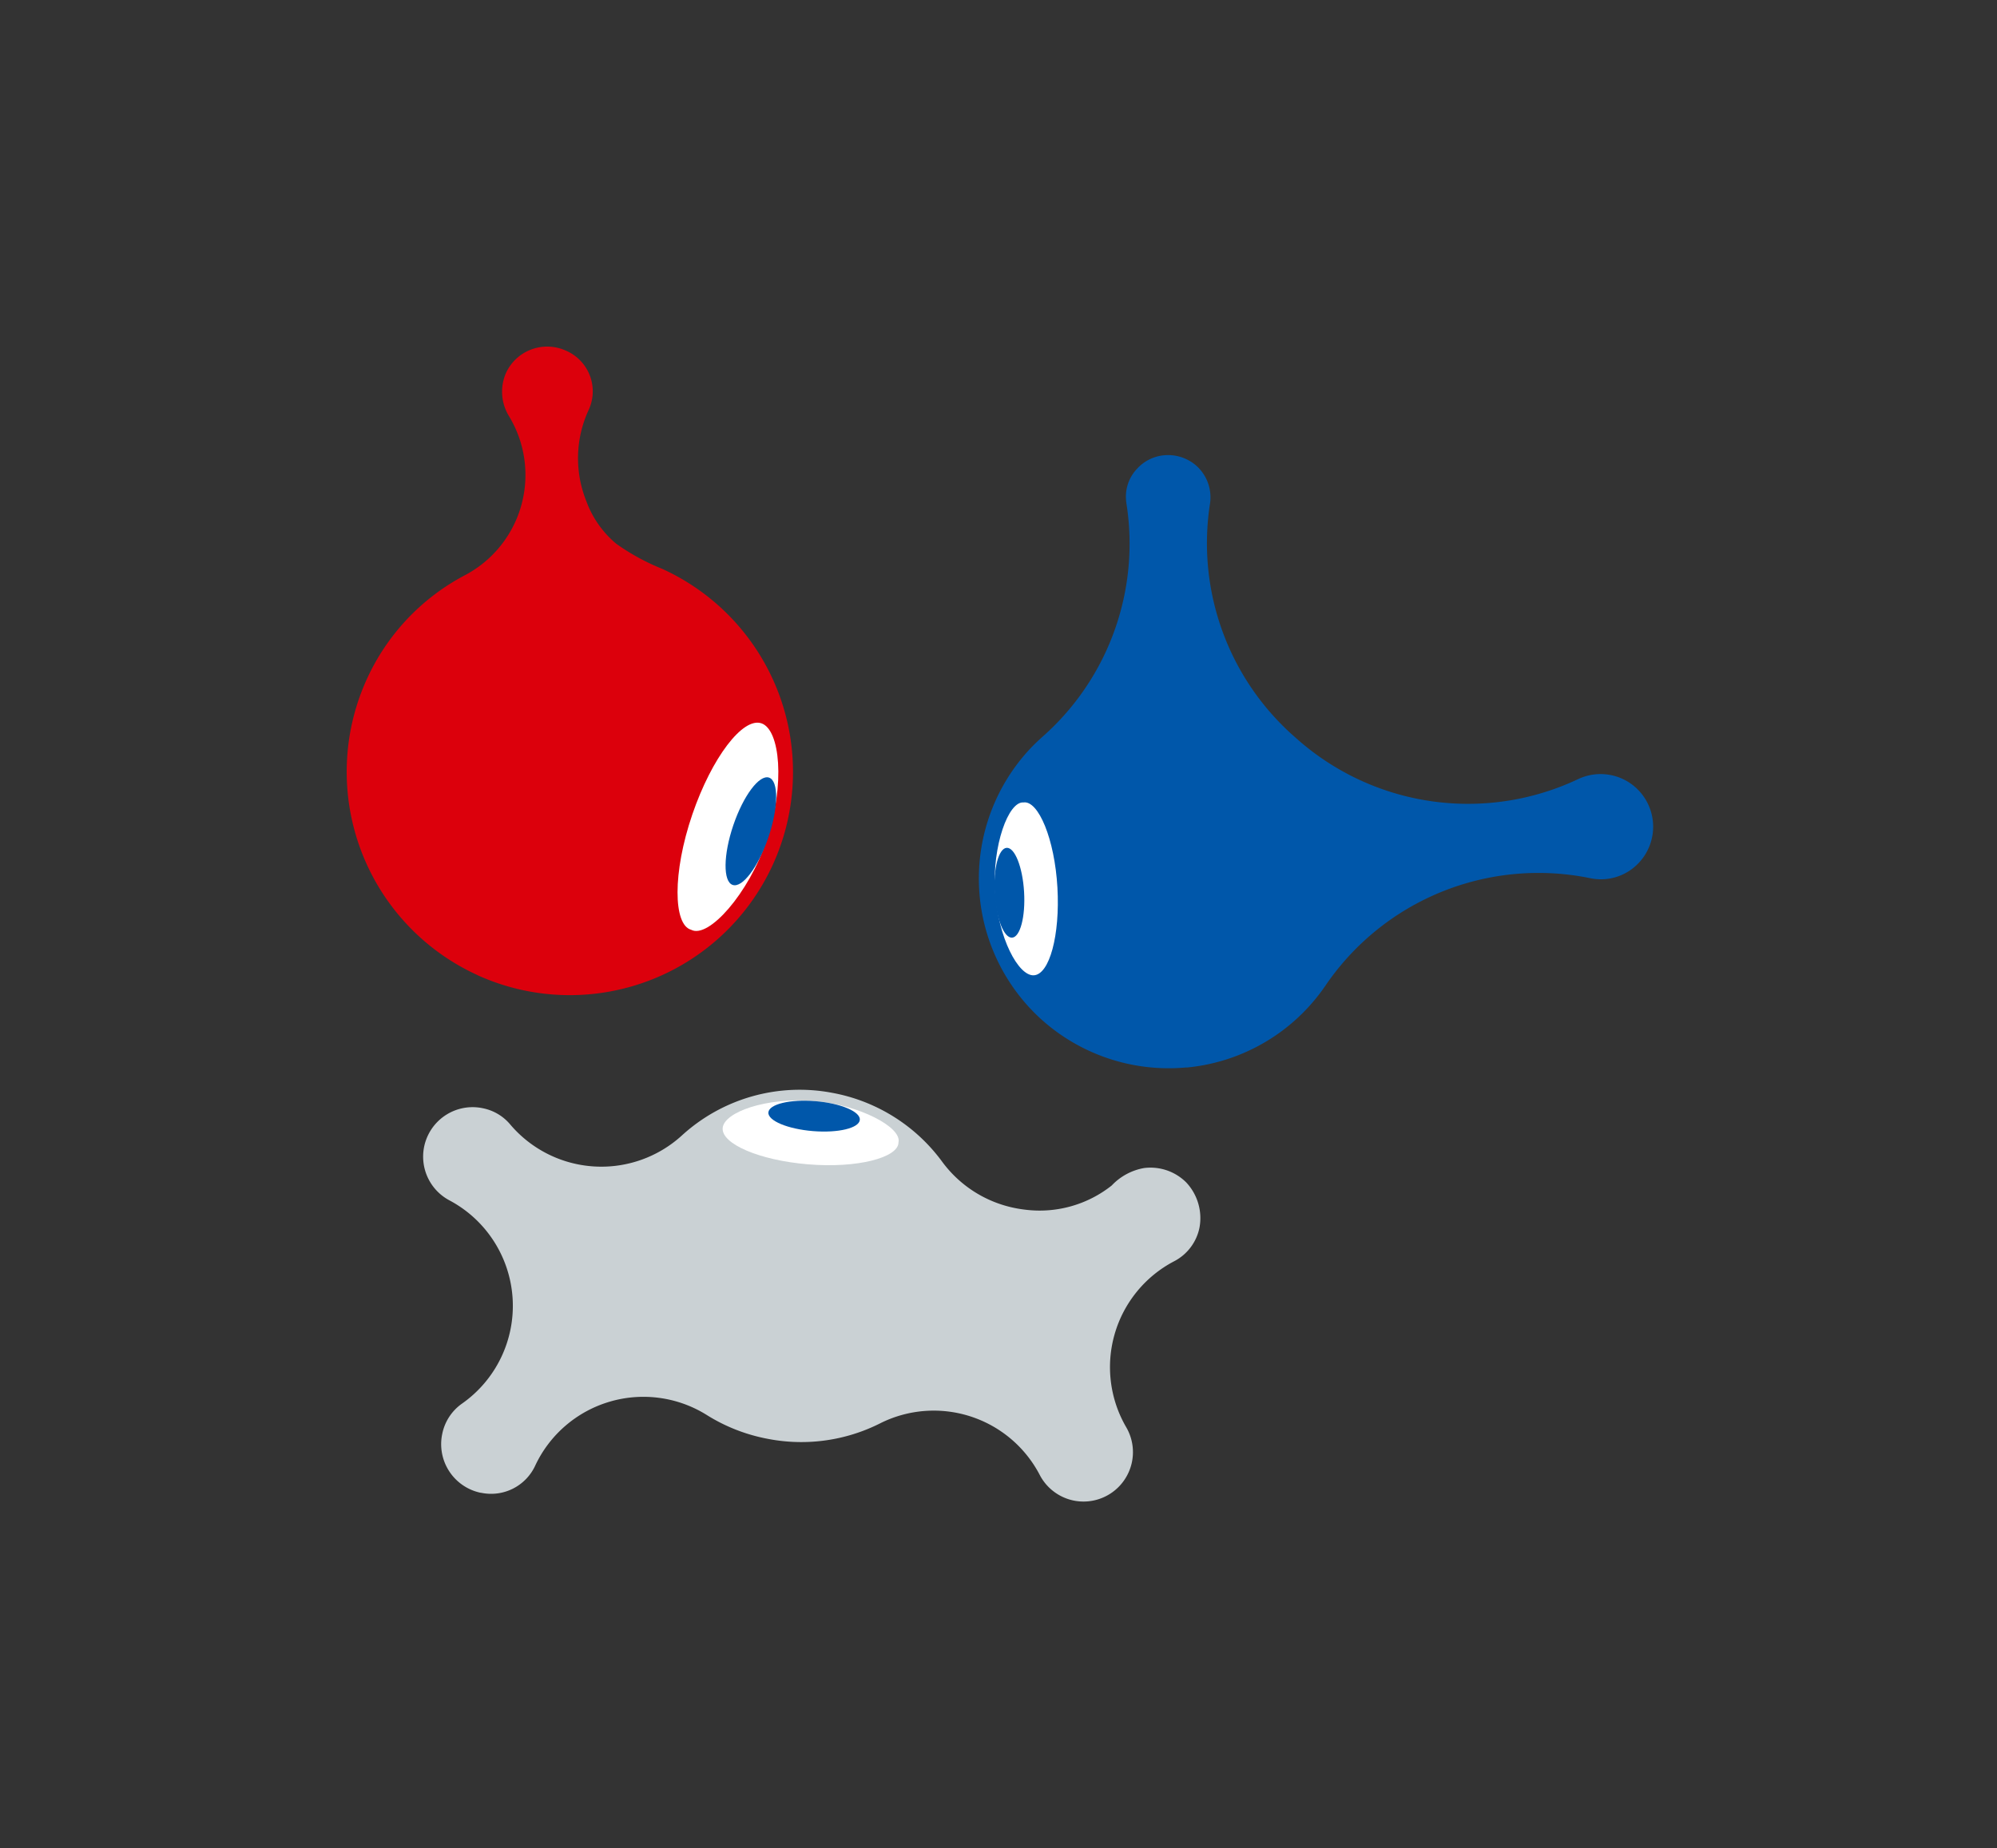
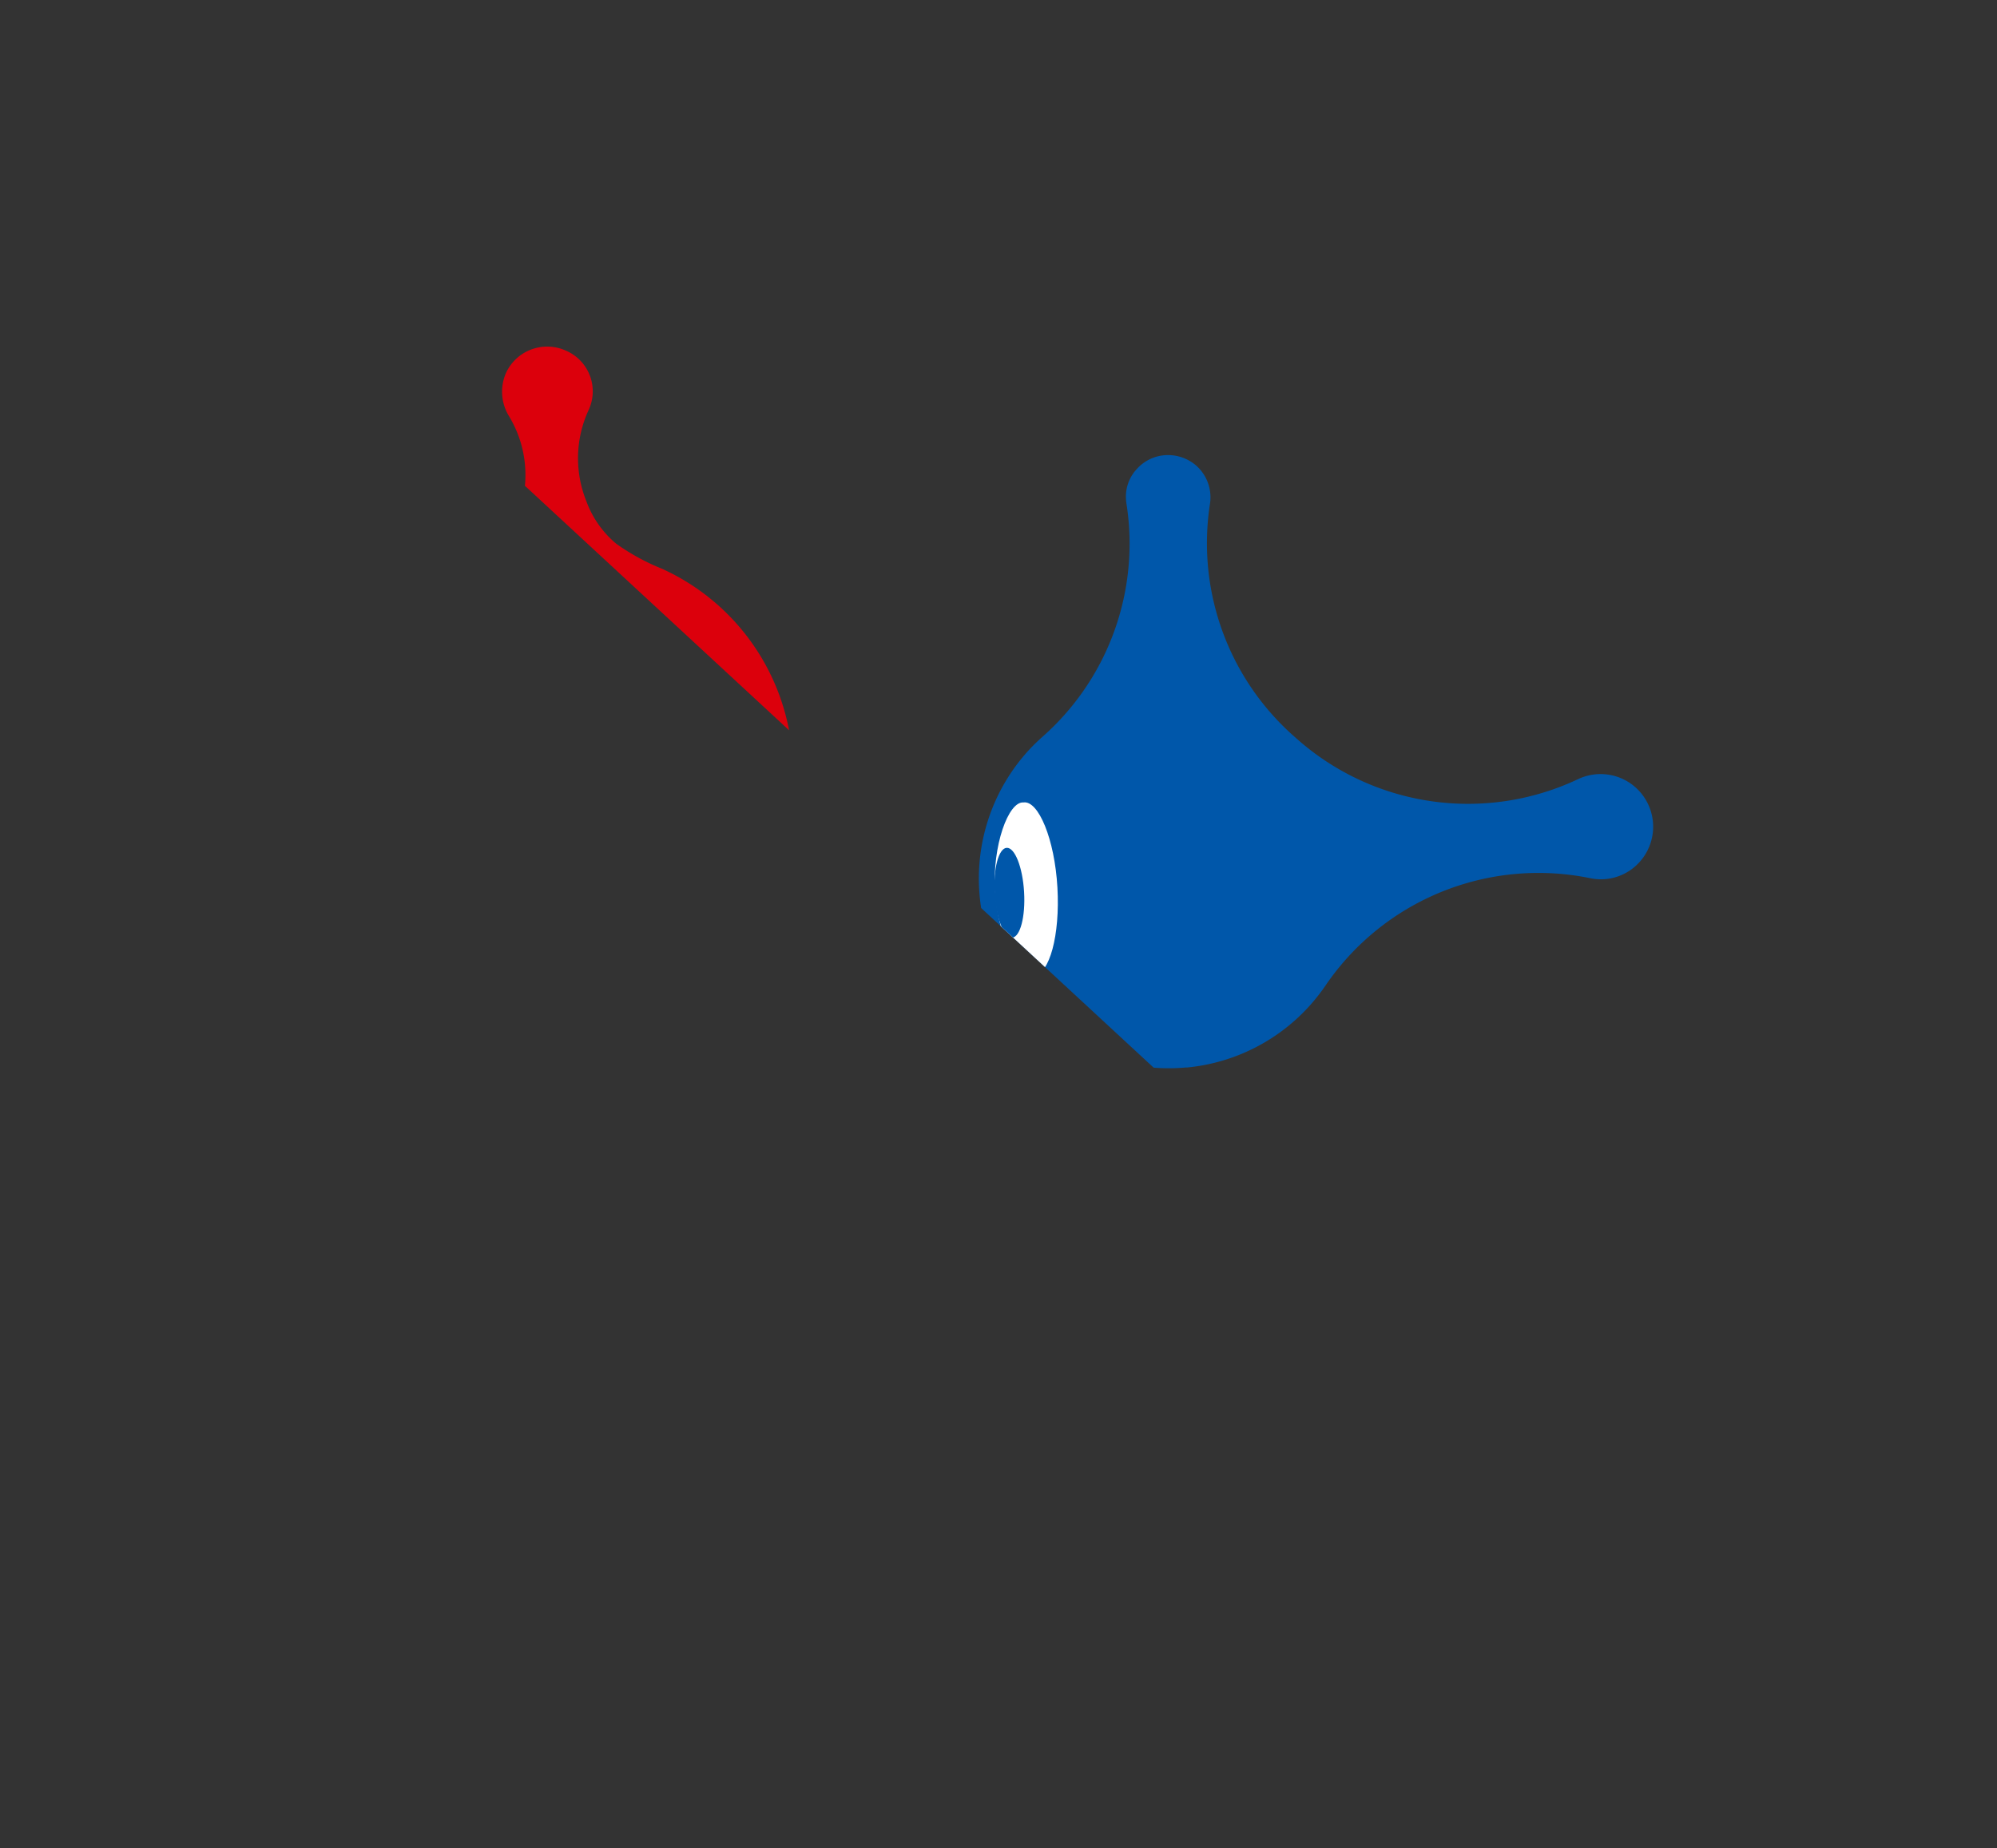
<svg xmlns="http://www.w3.org/2000/svg" height="137" viewBox="0 0 148 137" width="148">
  <rect x="0" y="0" width="148" height="137" fill="#333333" stroke="none" />
  <clipPath id="a">
-     <path d="m0 0h148v137h-148z" />
+     <path d="m0 0h148v137z" />
  </clipPath>
  <g clip-path="url(#a)">
    <path d="m411.707 229.66a14.1 14.1 0 0 1 -10.871-3.665 14.087 14.087 0 0 1 -.789-19.883c.3-.322.638-.653 1.014-.986a19.1 19.1 0 0 0 6.206-17.2 3.706 3.706 0 0 1 -.045-.4 3 3 0 0 1 .829-2.252 3.084 3.084 0 0 1 2.009-.993 3.185 3.185 0 0 1 2.424.817 3.146 3.146 0 0 1 .959 2.812 19.1 19.1 0 0 0 6.26 17.229l.176.154a19.093 19.093 0 0 0 20.843 3 3.893 3.893 0 0 1 4.317.656 3.907 3.907 0 0 1 .219 5.515 3.845 3.845 0 0 1 -2.5 1.236 3.9 3.9 0 0 1 -1.142-.07 19.089 19.089 0 0 0 -19.6 7.951 14.273 14.273 0 0 1 -1.3 1.636 14.036 14.036 0 0 1 -9.011 4.453" fill="#0057aa" transform="translate(-323.775 -150.534)" />
    <path d="m404.9 324.946c-1.144-.122-2.337 3.252-2.127 6.553.223 3.5 1.73 6.311 2.867 6.261 1.17-.051 1.957-2.98 1.757-6.5-.206-3.629-1.416-6.454-2.5-6.317" fill="#fff" transform="translate(-329.03 -265.462)" />
    <path d="m403.529 343.348c-.6.036-1 1.556-.89 3.394s.688 3.3 1.29 3.264 1-1.556.89-3.395-.688-3.3-1.29-3.263" fill="#0057aa" transform="translate(-328.923 -280.5)" />
    <path d="m150.032 186.93a16.561 16.561 0 0 1 -8.216-21.9 16.352 16.352 0 0 1 7.3-7.748 8.4 8.4 0 0 0 4.011-10.171 8.553 8.553 0 0 0 -.779-1.648 3.469 3.469 0 0 1 -.207-3.155 3.36 3.36 0 0 1 4.444-1.667 3.281 3.281 0 0 1 1.691 4.39 8.519 8.519 0 0 0 -.179 6.757 7.429 7.429 0 0 0 2.228 3.174 16.438 16.438 0 0 0 3.394 1.853 16.542 16.542 0 0 1 -13.688 30.12" fill="#dc000c" transform="translate(-114.647 -114.649)" />
-     <path d="m275.333 308.016c1.277.686 4.271-2.683 5.594-6.633 1.4-4.184.98-8.183-.37-8.665-1.389-.5-3.7 2.547-5.136 6.744-1.483 4.33-1.414 8.2-.088 8.554" fill="#fff" transform="translate(-224.11 -239.094)" />
    <path d="m294.291 322.757c.72.244 1.906-1.339 2.651-3.536s.765-4.175.045-4.419-1.906 1.339-2.651 3.536-.765 4.176-.045 4.419" fill="#0057aa" transform="translate(-239.992 -257.159)" />
    <path d="m175.537 471.2a3.682 3.682 0 0 1 -2.8-4.365 3.616 3.616 0 0 1 1.463-2.235 8.855 8.855 0 0 0 -.942-15.072 3.668 3.668 0 0 1 2.389-6.843l.123.025a3.549 3.549 0 0 1 2 1.194 8.854 8.854 0 0 0 12.725.819 12.935 12.935 0 0 1 11.14-3.161c.147.027.292.056.439.088a13.013 13.013 0 0 1 7.71 5.017 8.854 8.854 0 0 0 5.54 3.465q.336.062.678.1a8.594 8.594 0 0 0 6.348-1.8 4.325 4.325 0 0 1 2.391-1.293 3.751 3.751 0 0 1 3.122 1.055 3.866 3.866 0 0 1 .99 3.371 3.611 3.611 0 0 1 -1.872 2.481 8.854 8.854 0 0 0 -3.548 12.318 3.664 3.664 0 0 1 -3.833 5.436l-.119-.024a3.668 3.668 0 0 1 -2.471-1.9 8.853 8.853 0 0 0 -11.829-3.81 12.976 12.976 0 0 1 -8.233 1.162c-.147-.027-.293-.056-.439-.088a13.018 13.018 0 0 1 -4.159-1.689 8.854 8.854 0 0 0 -12.728 3.753 3.6 3.6 0 0 1 -3.966 2.014z" fill="#cad1d4" transform="translate(-139.96 -360.553)" />
-     <path d="m305.588 448.749c.287-1.137-2.946-2.823-6.3-3.084-3.558-.276-6.613.841-6.726 1.995-.116 1.187 2.726 2.4 6.3 2.7 3.689.312 6.713-.5 6.729-1.614" fill="#fff" transform="translate(-239.003 -364.053)" />
-     <path d="m317.9 447.176c.05-.612-1.426-1.232-3.3-1.385s-3.427.221-3.477.834 1.426 1.232 3.3 1.385 3.427-.221 3.477-.834" fill="#0057aa" transform="translate(-254.177 -364.164)" />
  </g>
</svg>